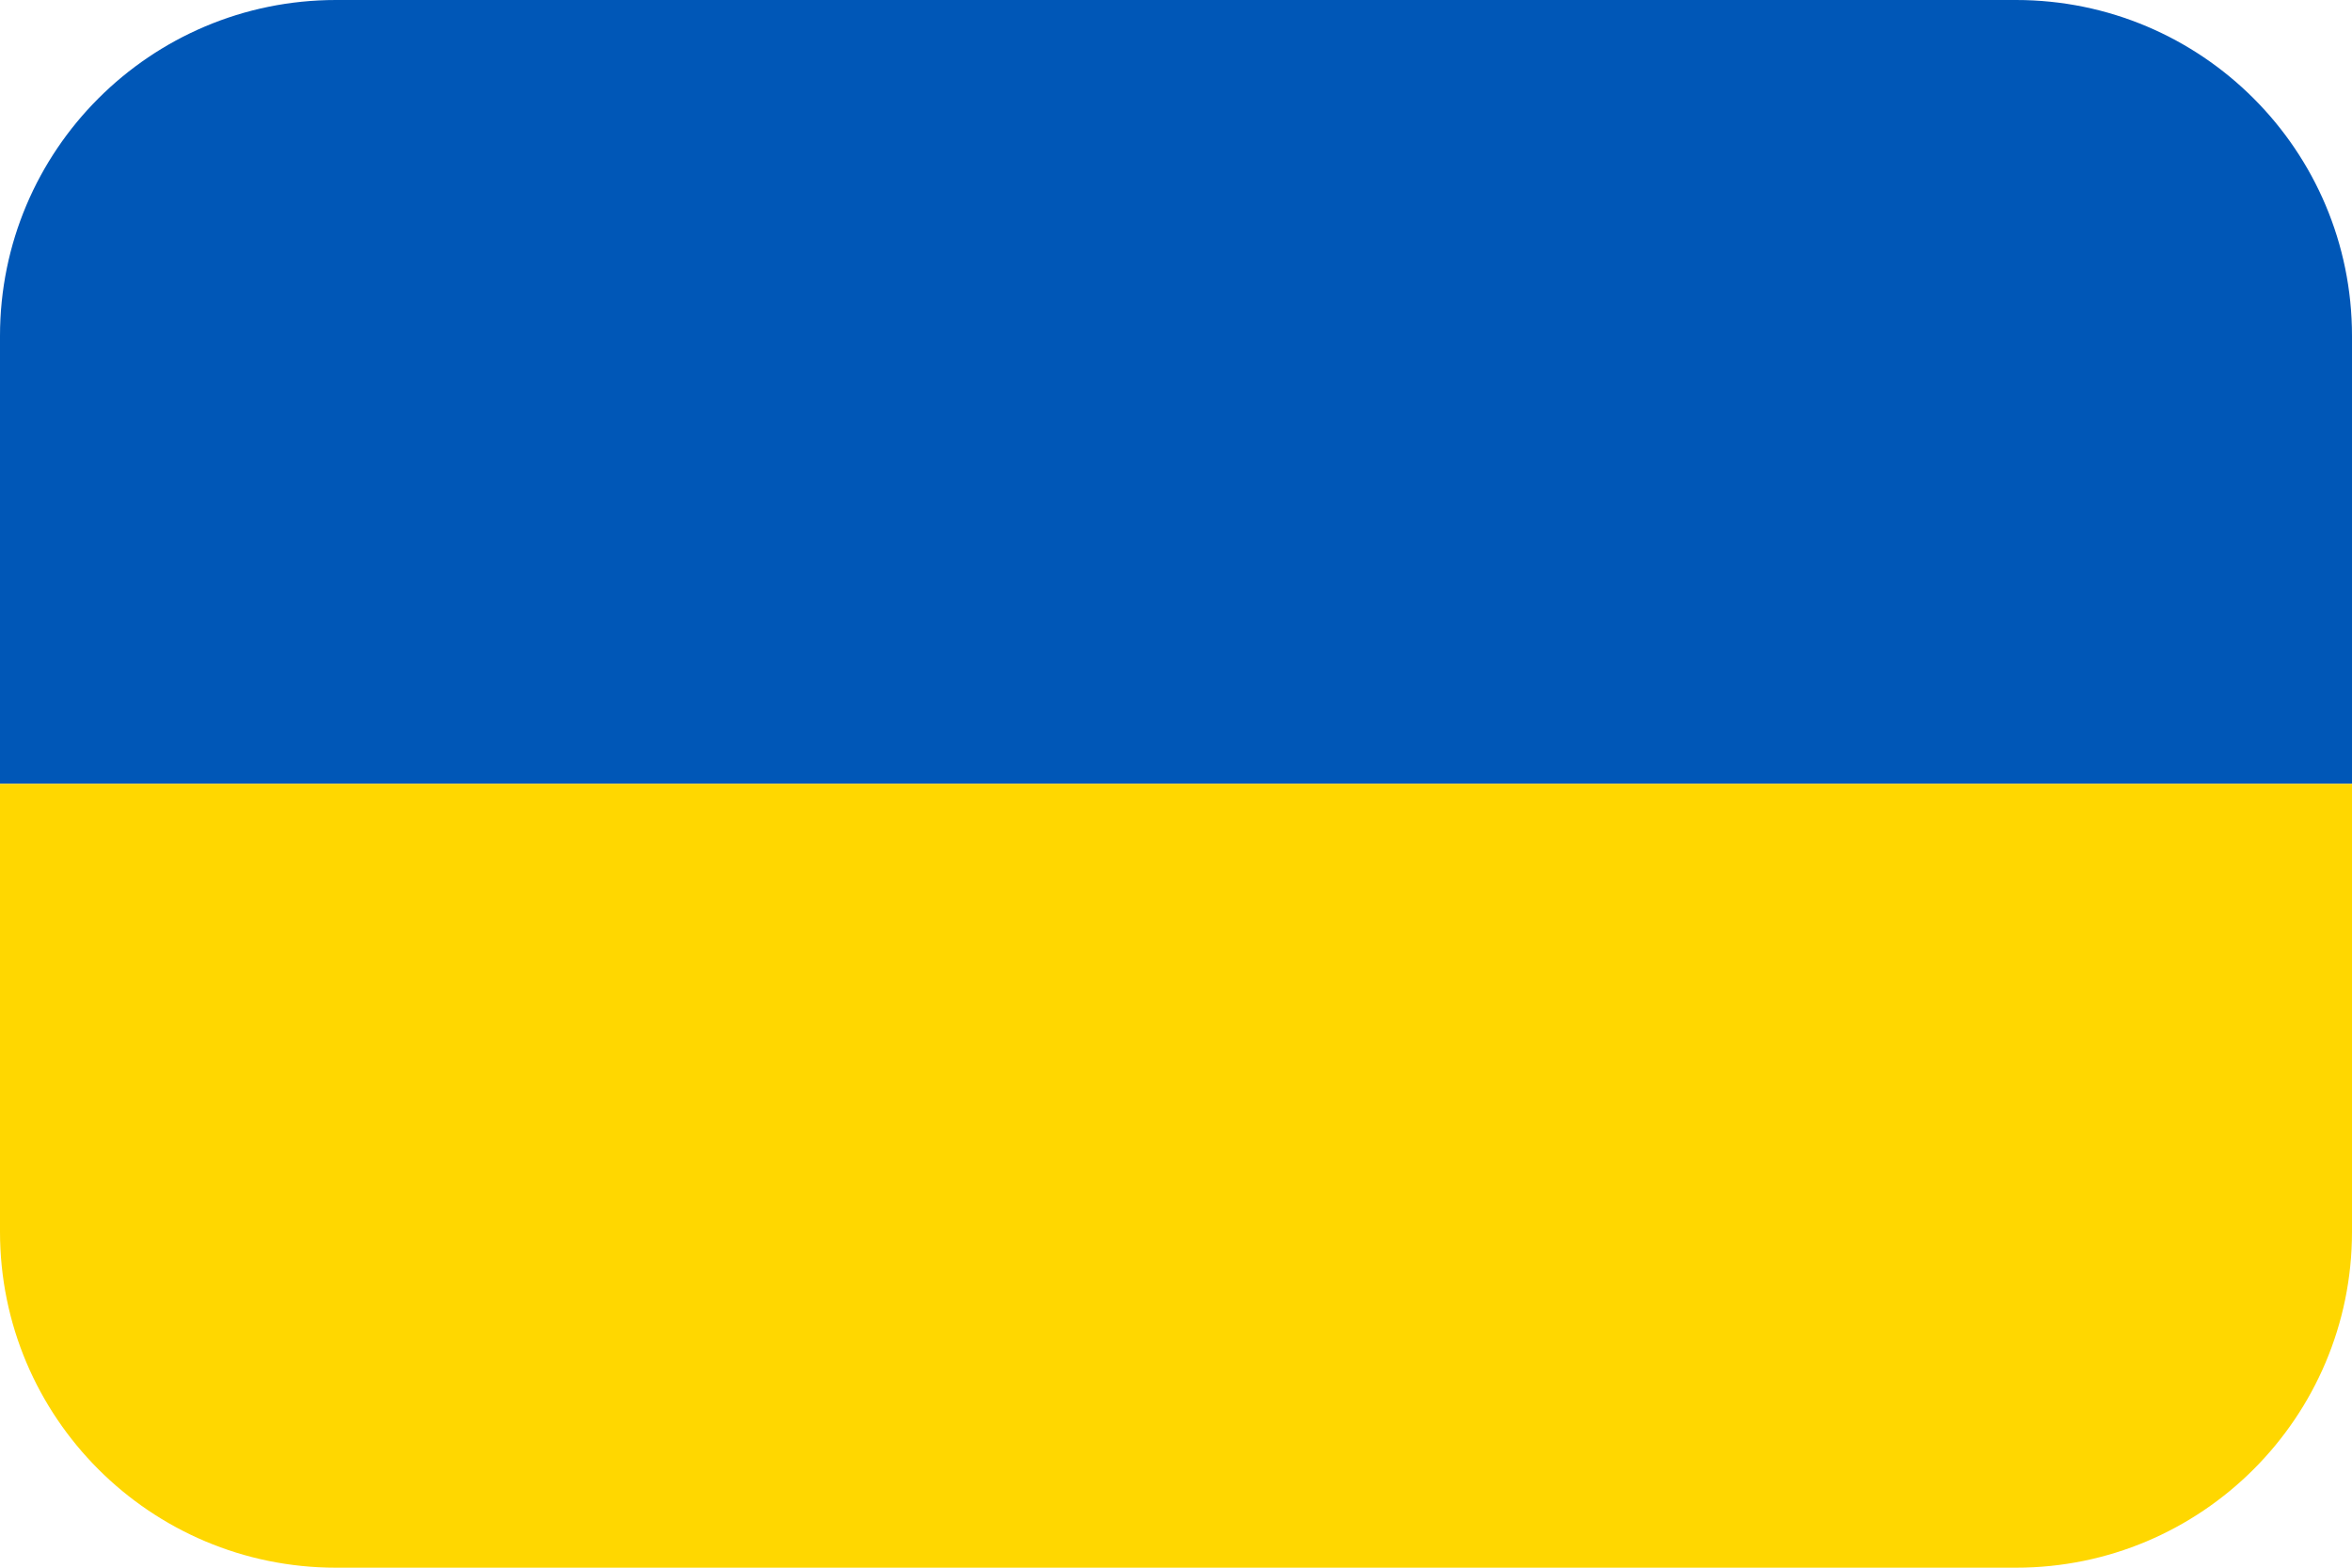
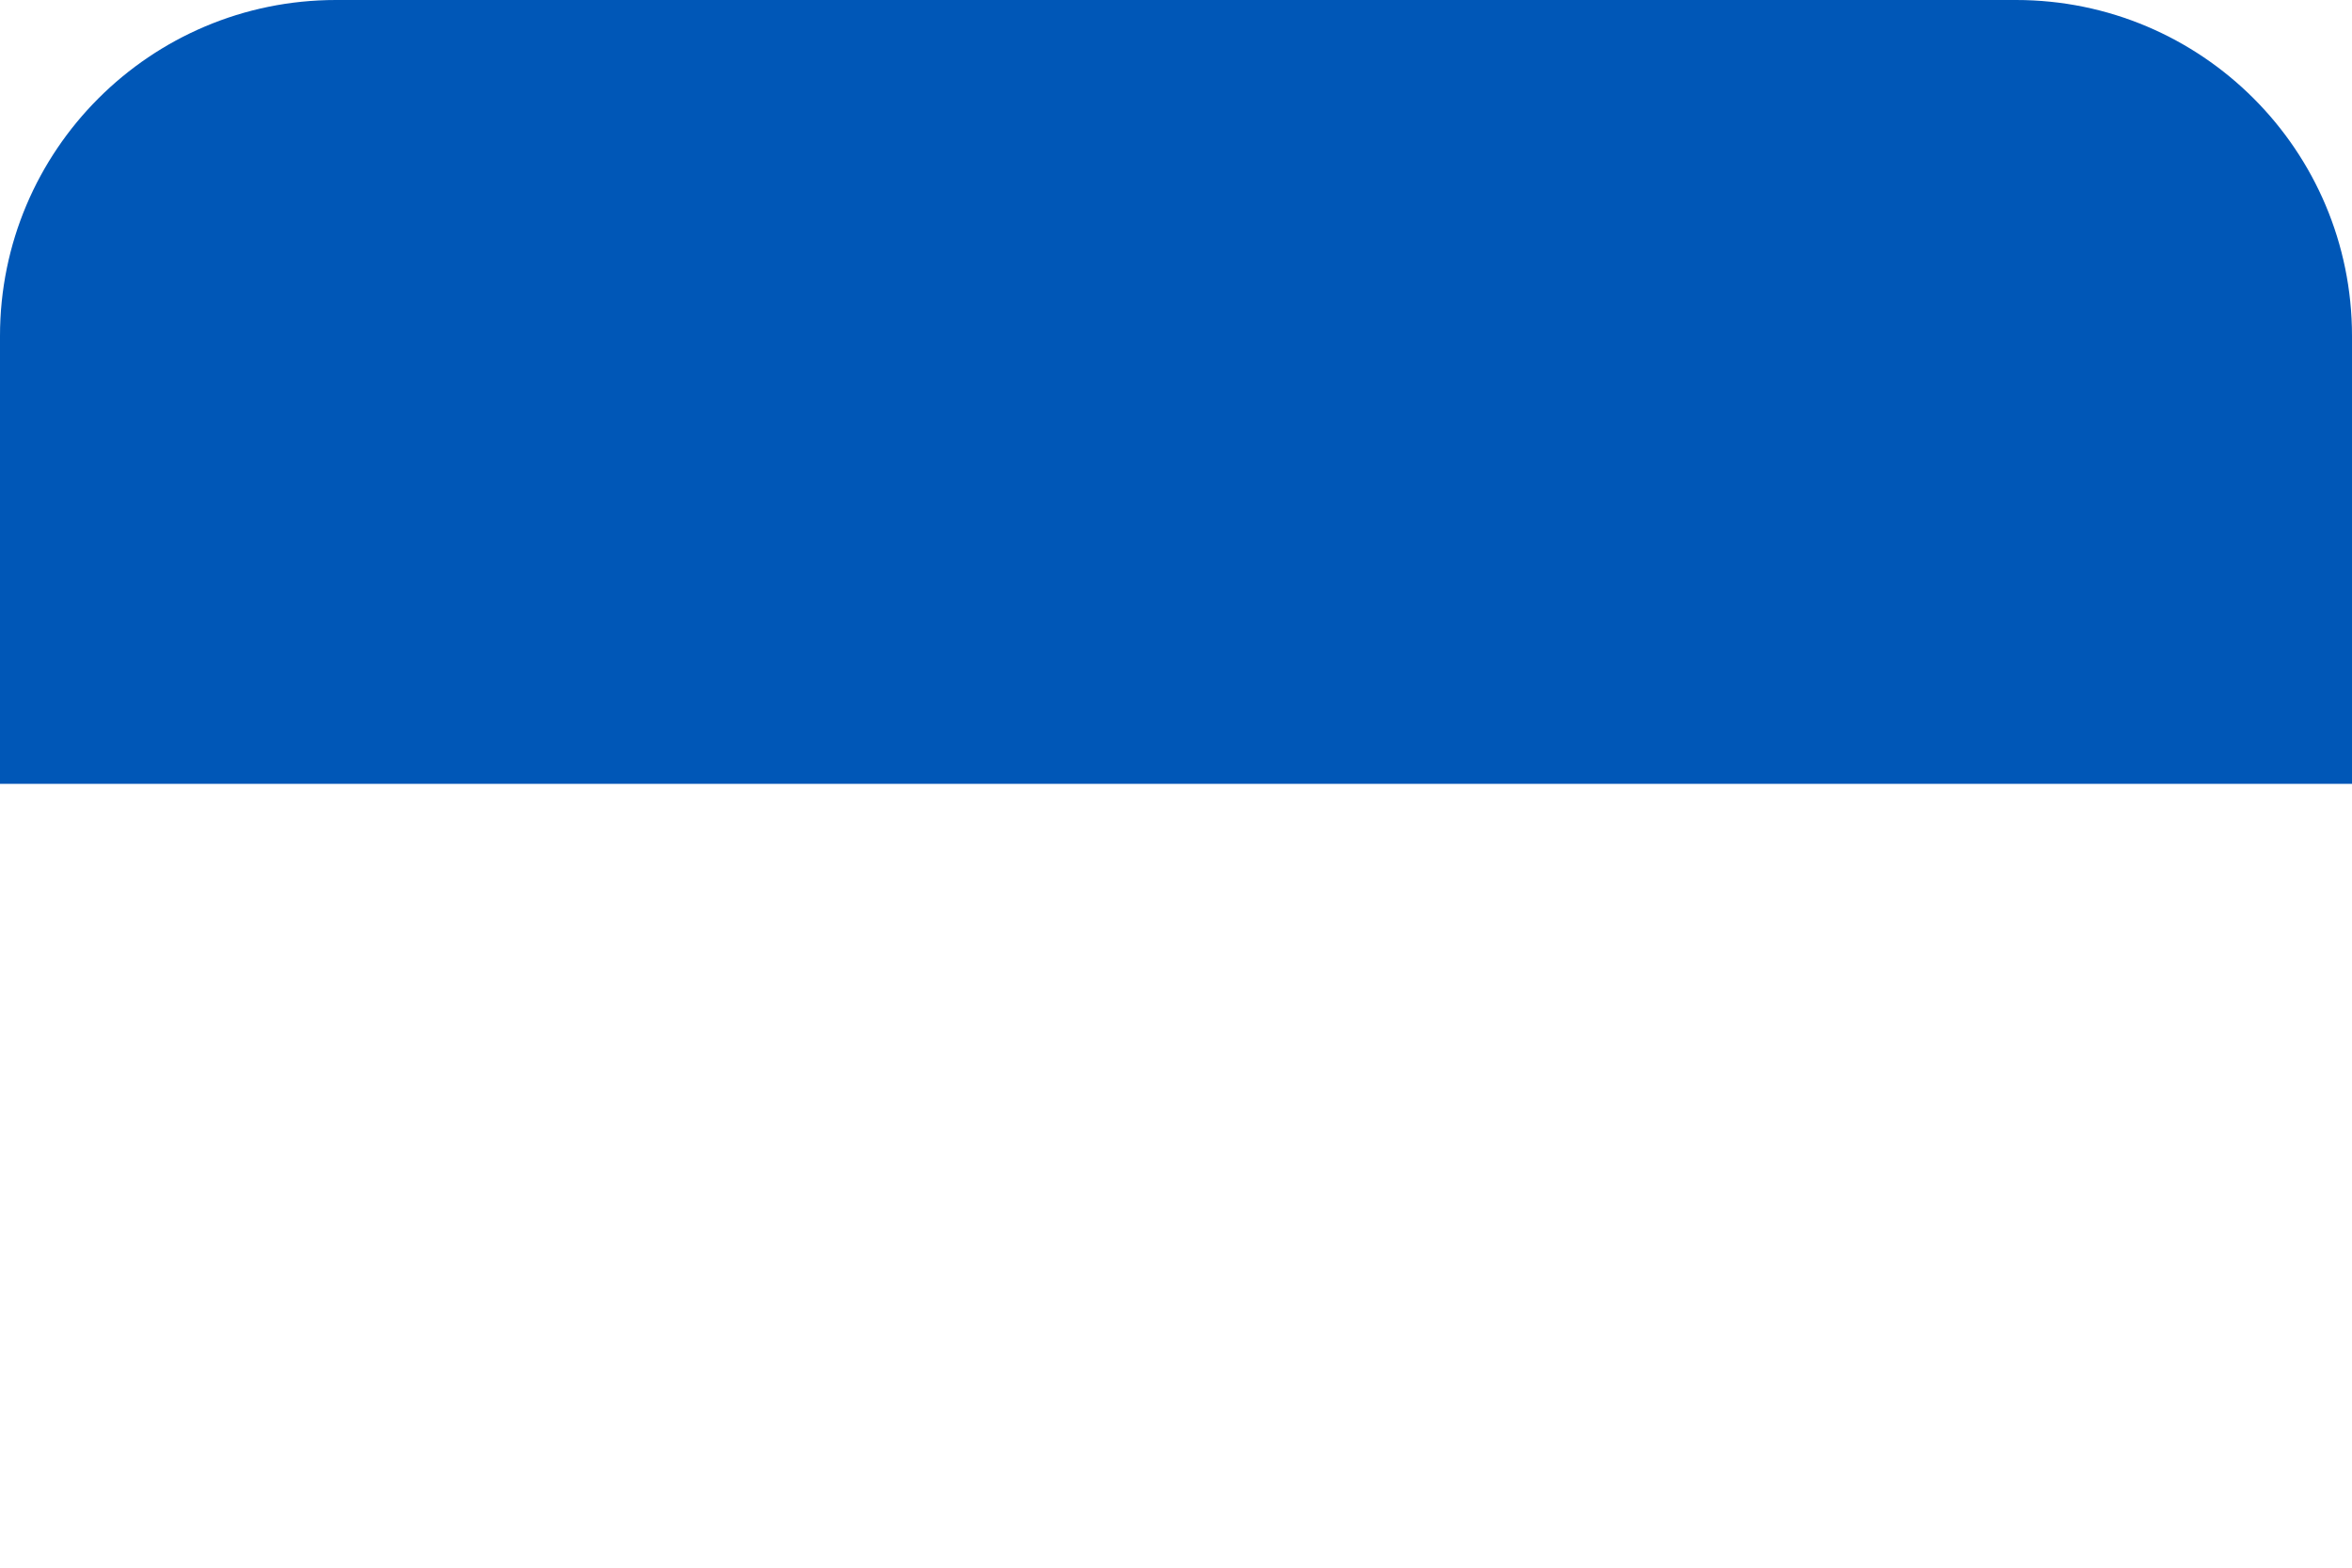
<svg xmlns="http://www.w3.org/2000/svg" width="21" height="14" viewBox="0 0 21 14" fill="none">
  <g clip-path="url(#clip0_4301_3235)">
    <path d="M21 0H0V7H21V0Z" fill="#0057B7" />
-     <path d="M21 7H0V14H21V7Z" fill="#FFD700" />
  </g>
  <defs>
    <clipPath id="clip0_4301_3235">
      <path d="M0 3C0 1.343 1.343 0 3 0H18C19.657 0 21 1.343 21 3V11C21 12.657 19.657 14 18 14H3C1.343 14 0 12.657 0 11V3Z" fill="white" />
    </clipPath>
  </defs>
</svg>